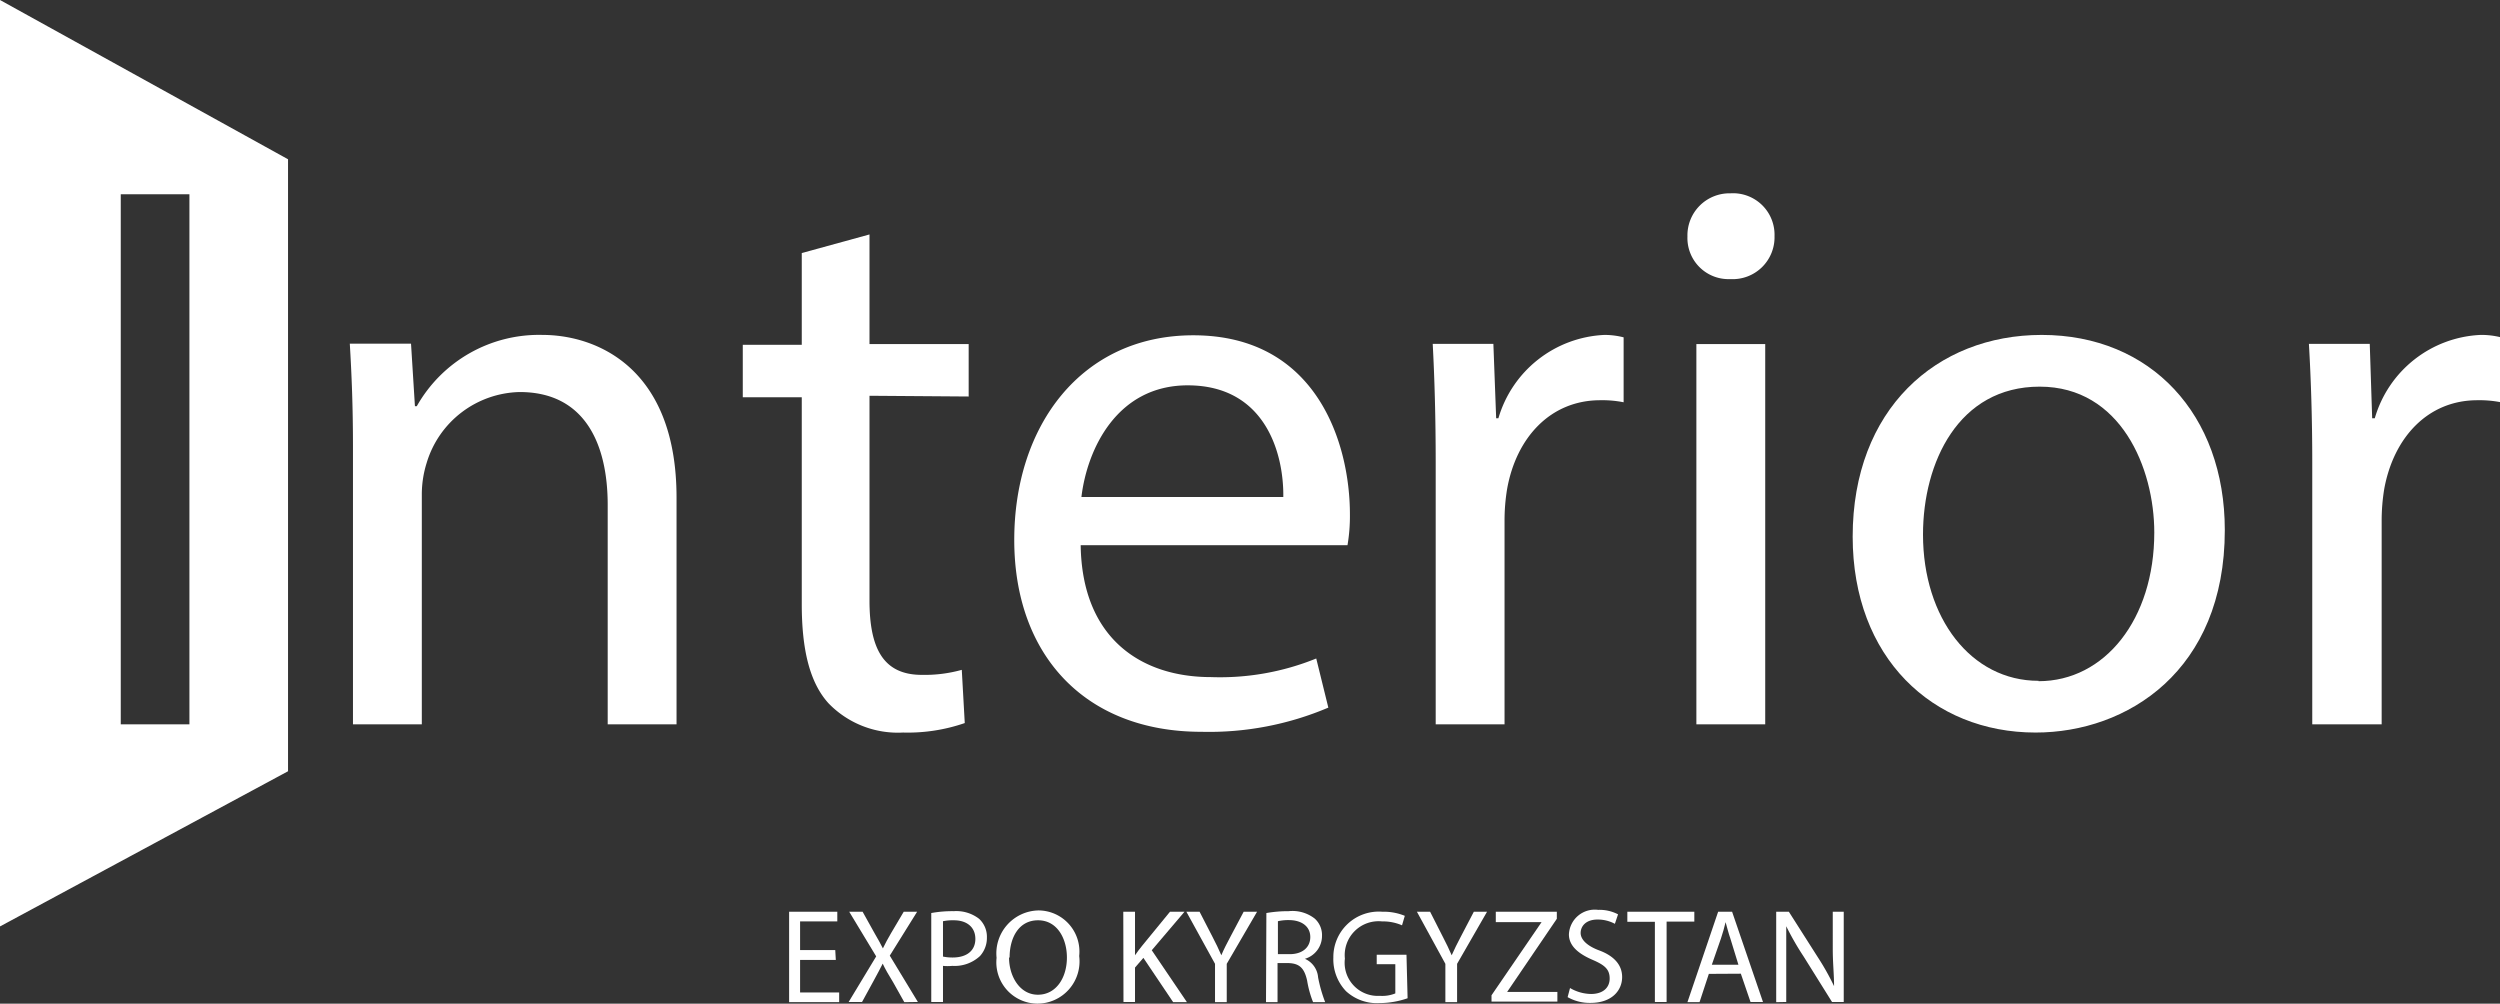
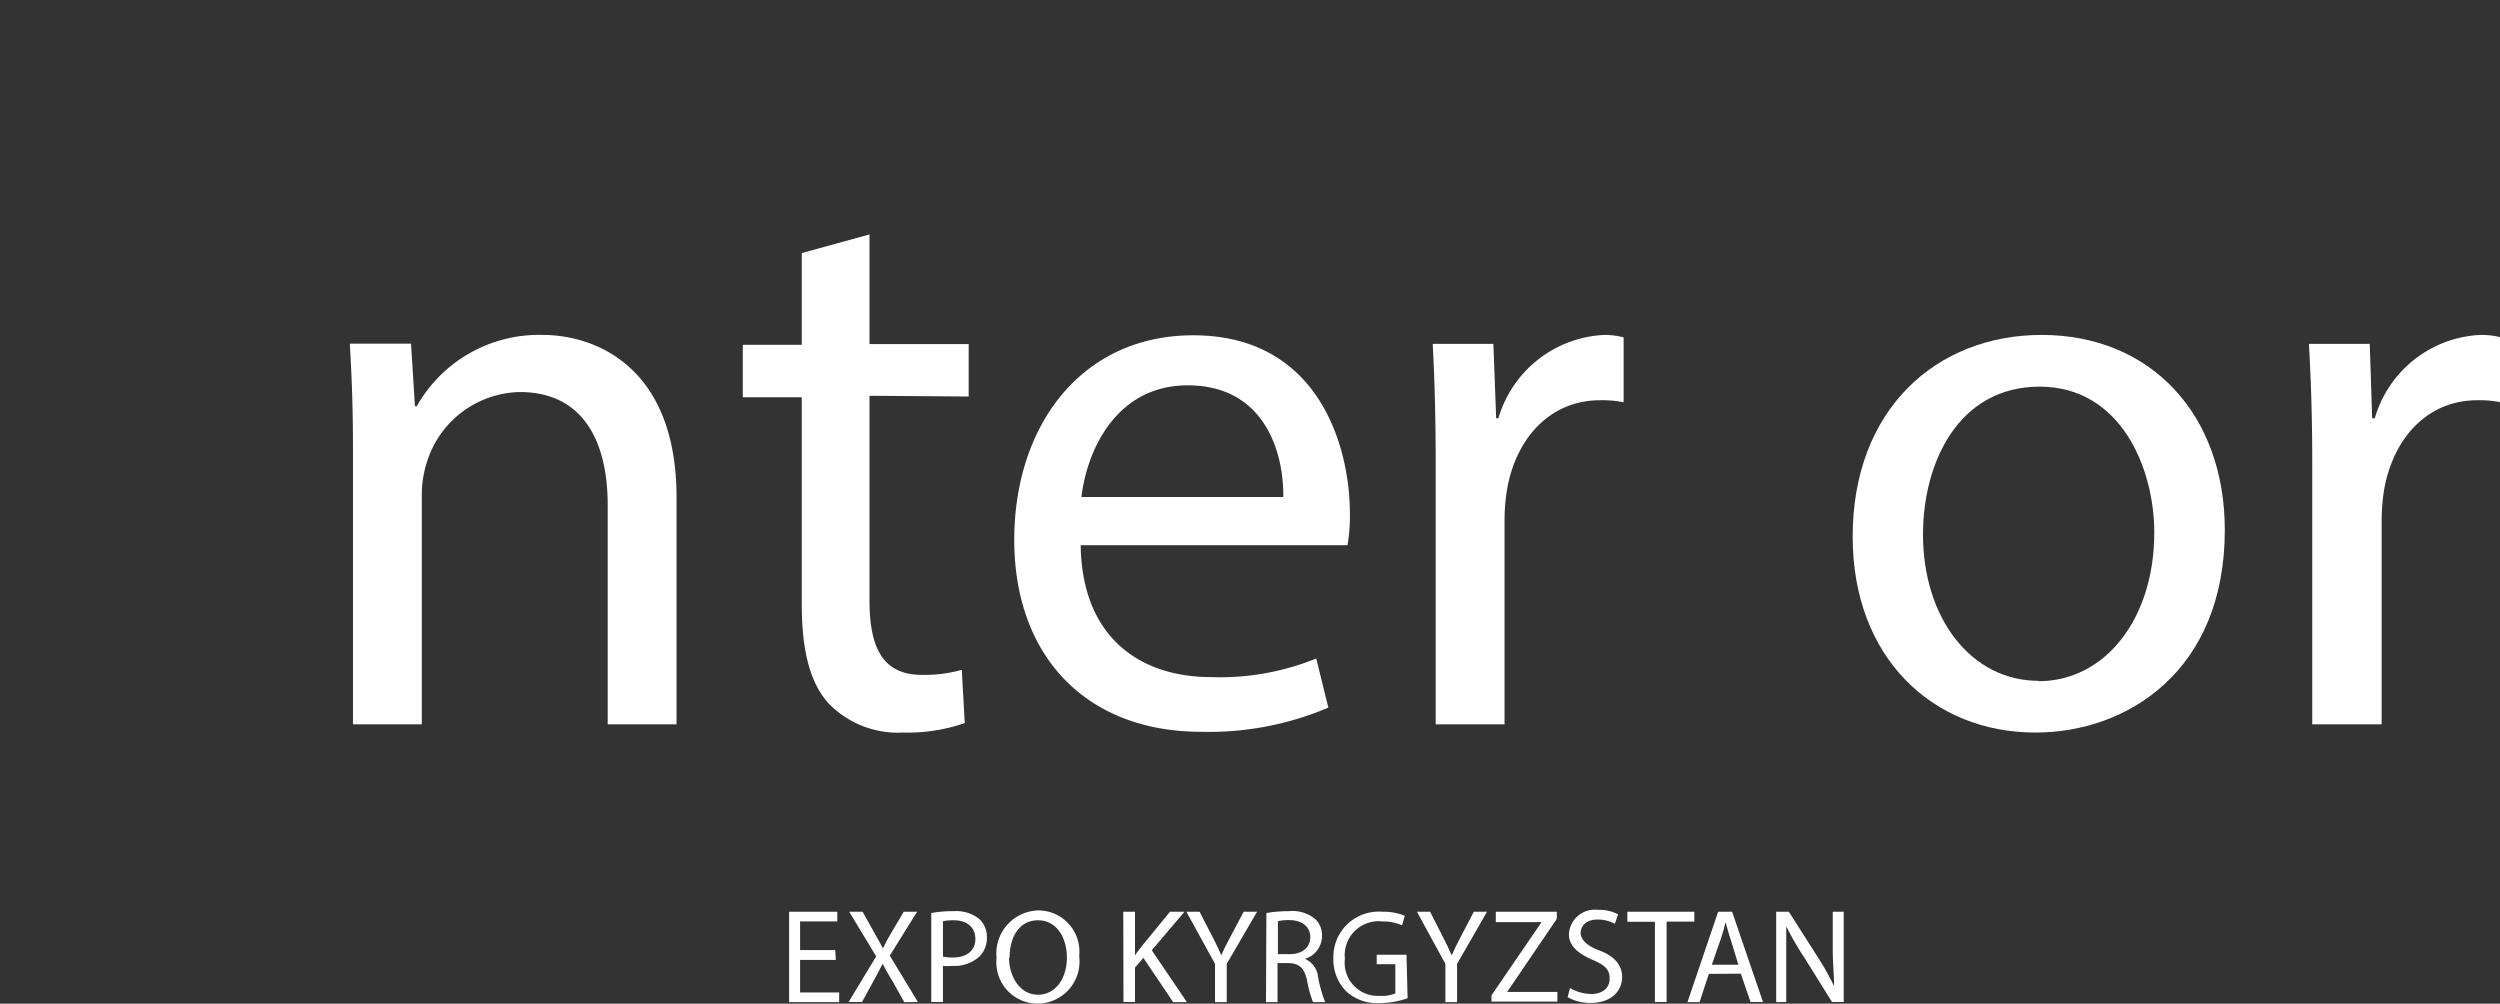
<svg xmlns="http://www.w3.org/2000/svg" width="134.36" height="53.94" viewBox="0 0 134.36 53.94">
  <rect x="0" y="0" width="134.36" height="53.94" fill="#333333" stroke="none" />
  <defs>
    <style> .cls-1 { fill: #fff; } </style>
  </defs>
  <g id="Слой_2" data-name="Слой 2">
    <g id="Слой_1-2" data-name="Слой 1">
      <g>
-         <path class="cls-1" d="M0,0V49.79l15.48-8.34V8.56S0,0,0,0ZM10.18,38.93H6.49V10.44h3.69Z" />
        <path class="cls-1" d="M29.16,18a7.54,7.54,0,0,0-6.76,3.83h-.1l-.21-3.36H18.8c.1,1.69.17,3.38.17,5.52V38.93h3.7V26.61a5.67,5.67,0,0,1,.26-1.73,5.34,5.34,0,0,1,5-3.81c3.49,0,4.73,2.77,4.73,6.07V38.93h3.7V26.74C36.36,19.71,32,18,29.16,18Z" />
        <path class="cls-1" d="M52.06,21.31V18.49H46.73V12.6l-3.64,1v4.93H39.92v2.82h3.17V32.47c0,2.4.41,4.2,1.44,5.33a5.18,5.18,0,0,0,4,1.57,9.36,9.36,0,0,0,3.32-.51L51.69,36a7.41,7.41,0,0,1-2.15.27c-2.08,0-2.81-1.44-2.81-4v-11Z" />
        <path class="cls-1" d="M72.55,27.64c0-3.77-1.75-9.62-8.42-9.62-6,0-9.62,4.84-9.62,11s3.78,10.31,10.06,10.31a16.39,16.39,0,0,0,6.82-1.3l-.65-2.64a13.74,13.74,0,0,1-5.66,1c-3.74,0-6.93-2.07-7-7.09H72.42A9.32,9.32,0,0,0,72.55,27.64Zm-14.43-.93c.31-2.59,1.92-6,5.71-6,4.18,0,5.17,3.67,5.14,6Z" />
        <path class="cls-1" d="M86.23,18a6.23,6.23,0,0,0-5.7,4.48h-.12l-.15-4H77c.1,1.89.16,4,.16,6.37V38.93h3.7V28A10.42,10.42,0,0,1,81,26.27c.5-2.78,2.35-4.76,5-4.76a5.85,5.85,0,0,1,1.26.11V18.13A4.17,4.17,0,0,0,86.23,18Z" />
-         <path class="cls-1" d="M91.17,18.49V38.93h3.7V18.49ZM93,10.39a2.26,2.26,0,0,0-2.31,2.32A2.21,2.21,0,0,0,93,15a2.25,2.25,0,0,0,2.37-2.31A2.23,2.23,0,0,0,93,10.39Z" />
        <path class="cls-1" d="M109.73,18c-5.66,0-10.16,4-10.16,10.84,0,6.5,4.29,10.53,9.83,10.53,4.92,0,10.17-3.31,10.17-10.88C119.57,22.28,115.6,18,109.73,18Zm-.17,18.59c-3.63,0-6.21-3.38-6.21-7.86,0-3.88,1.91-7.95,6.27-7.95s6.16,4.38,6.16,7.84C115.78,33.28,113.12,36.61,109.56,36.61Z" />
        <path class="cls-1" d="M133.32,18a6.21,6.21,0,0,0-5.69,4.48h-.14l-.13-4h-3.27c.11,1.89.18,4,.18,6.37V38.93H128V28a10.45,10.45,0,0,1,.14-1.73c.51-2.78,2.36-4.76,5-4.76a5.94,5.94,0,0,1,1.27.11V18.13A4.26,4.26,0,0,0,133.32,18Z" />
        <g>
          <path class="cls-1" d="M44.92,51.59H43v1.75h2.1v.52H42.41V49H45v.52H43v1.54h1.89Z" />
          <path class="cls-1" d="M48.6,53.86,48,52.79c-.25-.41-.41-.68-.56-1h0c-.14.28-.28.54-.53,1l-.58,1.06h-.72l1.48-2.45L45.64,49h.72L47,50.15c.18.31.32.56.45.82h0c.14-.29.26-.51.44-.82L48.57,49h.72l-1.47,2.36,1.51,2.49Z" />
          <path class="cls-1" d="M50.05,49.07a6.36,6.36,0,0,1,1.21-.1,2,2,0,0,1,1.36.41,1.31,1.31,0,0,1,.42,1,1.45,1.45,0,0,1-.37,1,2,2,0,0,1-1.49.53,2.53,2.53,0,0,1-.5,0v1.94h-.63Zm.63,2.34a2.47,2.47,0,0,0,.52.05c.76,0,1.22-.37,1.22-1s-.46-1-1.15-1a2.6,2.6,0,0,0-.59.05Z" />
          <path class="cls-1" d="M58,51.38a2.27,2.27,0,0,1-2.25,2.56,2.22,2.22,0,0,1-2.19-2.46,2.31,2.31,0,0,1,2.26-2.55A2.21,2.21,0,0,1,58,51.38Zm-3.77.08c0,1,.57,2,1.55,2s1.56-.91,1.56-2c0-1-.51-2-1.55-2S54.26,50.4,54.26,51.46Z" />
          <path class="cls-1" d="M60.37,49H61v2.34h0c.13-.19.26-.36.39-.52L62.88,49h.78L61.9,51.07l1.89,2.79h-.74l-1.6-2.38L61,52v1.85h-.62Z" />
          <path class="cls-1" d="M65.3,53.86V51.8L63.76,49h.71l.69,1.34c.19.36.33.66.48,1h0c.13-.32.3-.64.49-1L66.84,49h.72L65.93,51.8v2.06Z" />
          <path class="cls-1" d="M68.06,49.07a6.91,6.91,0,0,1,1.2-.1,1.94,1.94,0,0,1,1.4.4,1.19,1.19,0,0,1,.39.92,1.28,1.28,0,0,1-.92,1.24v0a1.19,1.19,0,0,1,.71,1,7.73,7.73,0,0,0,.38,1.33h-.65a5.56,5.56,0,0,1-.32-1.16c-.15-.67-.41-.92-1-.94h-.59v2.1h-.62Zm.62,2.21h.64c.67,0,1.1-.36,1.1-.92s-.45-.9-1.12-.91a2.5,2.5,0,0,0-.62.06Z" />
          <path class="cls-1" d="M75.65,53.65a4.67,4.67,0,0,1-1.5.26,2.46,2.46,0,0,1-1.81-.64,2.48,2.48,0,0,1-.68-1.81A2.44,2.44,0,0,1,74.29,49a3,3,0,0,1,1.21.22l-.15.51a2.58,2.58,0,0,0-1.07-.21,1.82,1.82,0,0,0-2,2,1.78,1.78,0,0,0,1.88,2,1.87,1.87,0,0,0,.83-.13V51.82h-1v-.51h1.6Z" />
          <path class="cls-1" d="M77.68,53.86V51.8L76.15,49h.71l.68,1.34c.19.36.33.66.48,1h0c.14-.32.3-.64.49-1l.7-1.34h.71L78.31,51.8v2.06Z" />
-           <path class="cls-1" d="M80.16,53.49l2.69-3.93v0H80.39V49h3.28v.38L81,53.31v0H83.7v.52H80.16Z" />
+           <path class="cls-1" d="M80.16,53.49l2.69-3.93v0H80.39V49h3.28v.38L81,53.31H83.7v.52H80.16Z" />
          <path class="cls-1" d="M84.38,53.1a2.28,2.28,0,0,0,1.13.32c.64,0,1-.34,1-.83s-.26-.72-.91-1-1.28-.69-1.28-1.37a1.39,1.39,0,0,1,1.57-1.32,2.14,2.14,0,0,1,1.07.24l-.17.51a1.93,1.93,0,0,0-.93-.23c-.66,0-.91.39-.91.72s.3.68,1,.94,1.23.71,1.23,1.43-.55,1.39-1.7,1.39a2.4,2.4,0,0,1-1.23-.31Z" />
          <path class="cls-1" d="M88.94,49.54H87.46V49h3.6v.53H89.57v4.32h-.63Z" />
          <path class="cls-1" d="M91.84,52.34l-.5,1.52h-.65L92.34,49h.75l1.66,4.85h-.67l-.52-1.52Zm1.59-.49L93,50.45c-.11-.32-.18-.61-.26-.89h0c-.07.29-.15.59-.25.88L92,51.85Z" />
          <path class="cls-1" d="M95.46,53.86V49h.68l1.56,2.45A13.52,13.52,0,0,1,98.57,53h0c0-.64-.07-1.23-.07-2V49h.59v4.85h-.63L96.93,51.4A14.87,14.87,0,0,1,96,49.78h0c0,.61,0,1.19,0,2v2.07Z" />
        </g>
      </g>
    </g>
  </g>
</svg>